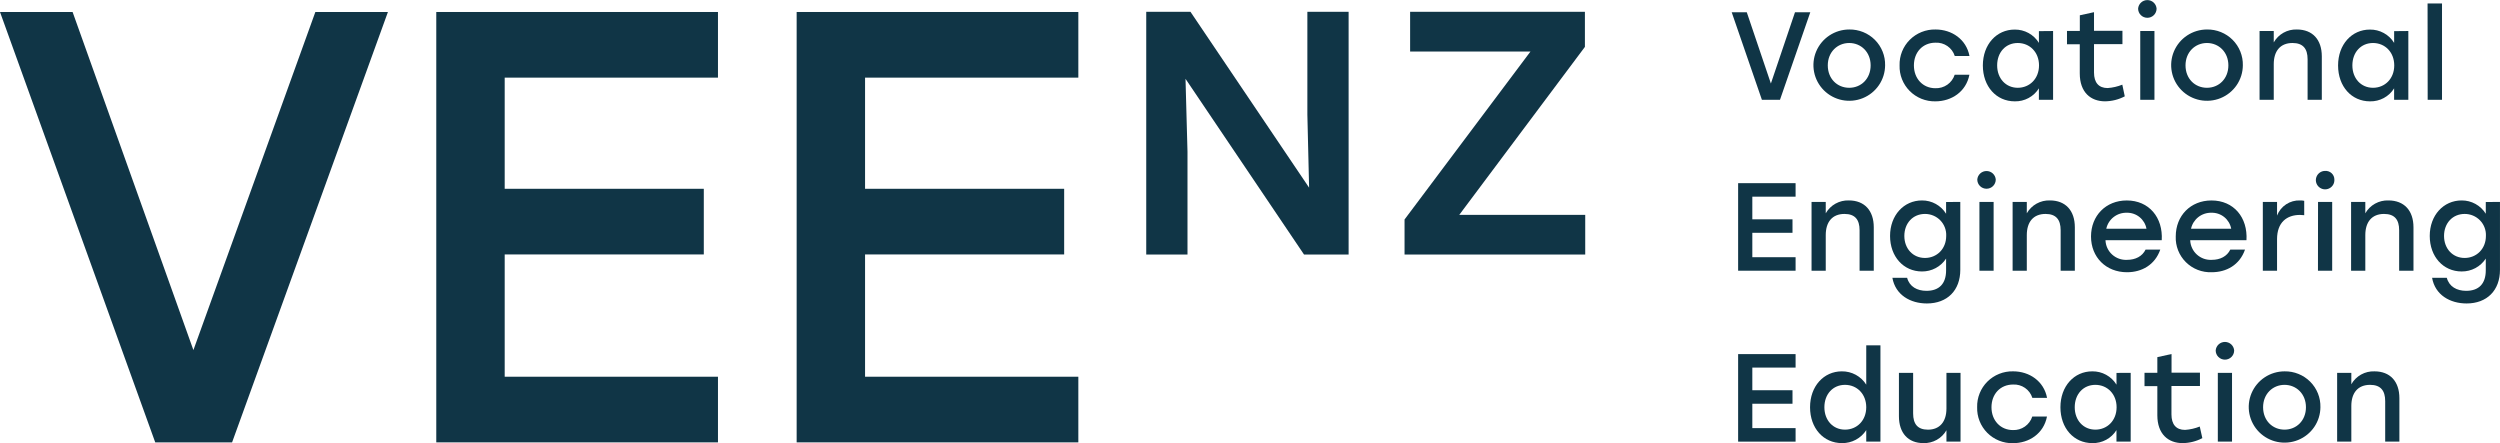
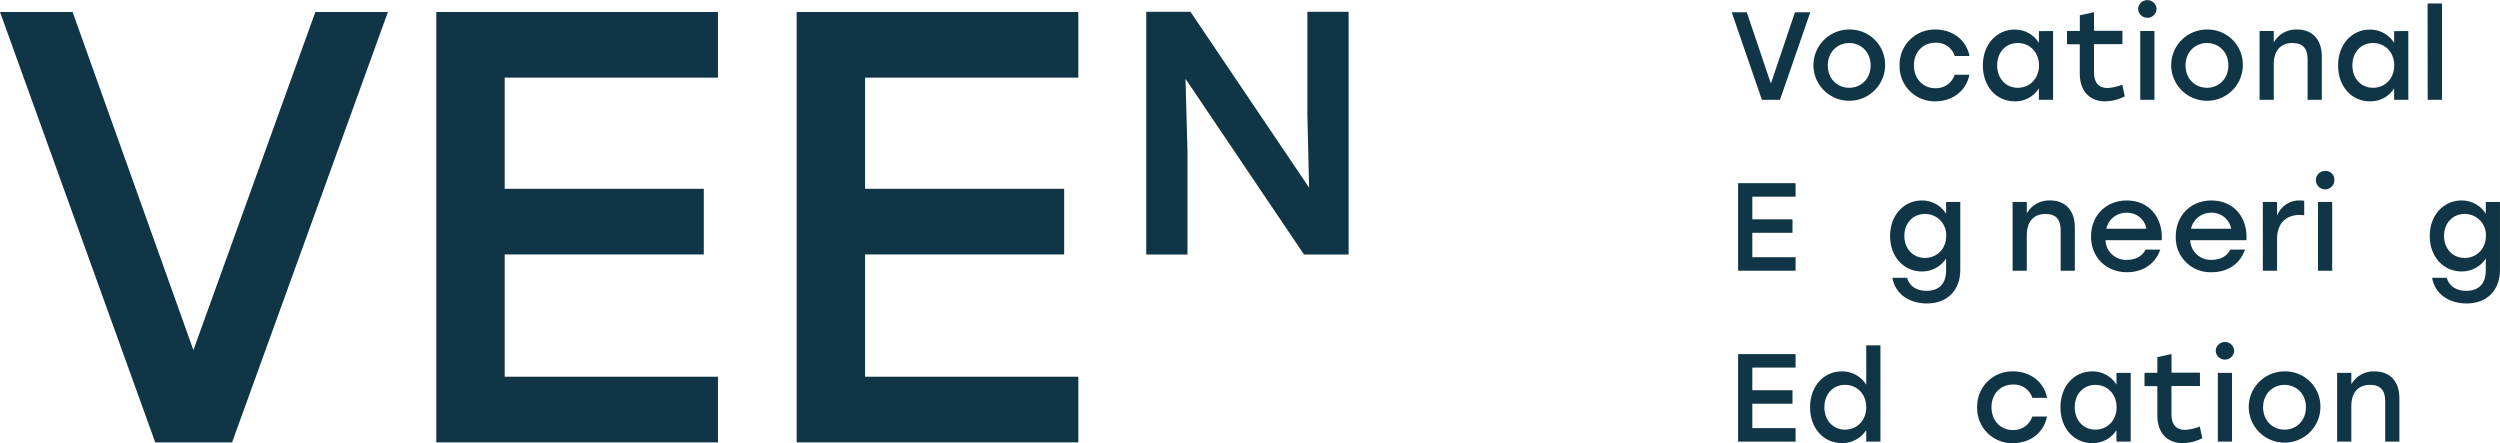
<svg xmlns="http://www.w3.org/2000/svg" width="299" height="53" viewBox="0 0 299 53" fill="none">
  <g clip-path="url(#clip0_242_2)">
    <path d="M23.131 41.87L8.682 1.434H0L18.566 52.908H27.757L46.396 1.434H37.717L23.131 41.87Z" fill="#103546" />
    <path d="M52.179 52.908H85.869V45.056H60.361V30.431H84.174V22.579H60.361V9.285H85.869V1.434H52.179V52.908Z" fill="#103546" />
    <path d="M95.279 52.908H128.969V45.056H103.461V30.431H127.274V22.579H103.461V9.285H128.969V1.434H95.279V52.908Z" fill="#103546" />
    <path d="M156.361 13.715L156.569 22.445L142.383 1.415H137.09V30.444H142.024V18.134L141.787 9.426L155.963 30.444H161.294V1.415H156.361V13.715Z" fill="#103546" />
-     <path d="M174.529 25.696L189.555 5.608V1.415H168.65V6.163H183.045L168.022 26.199L167.984 26.25V30.444H189.593V25.696H174.529Z" fill="#103546" />
    <path d="M216.511 1.466L212.887 11.933H210.722L207.111 1.466H208.915L211.798 9.99L214.681 1.466H216.511Z" fill="#103546" />
    <path d="M225.459 7.82C225.453 8.662 225.197 9.483 224.722 10.18C224.248 10.878 223.576 11.42 222.792 11.738C222.009 12.056 221.148 12.137 220.318 11.969C219.489 11.801 218.727 11.393 218.131 10.796C217.534 10.198 217.129 9.438 216.966 8.612C216.803 7.786 216.889 6.93 217.215 6.153C217.54 5.375 218.089 4.711 218.793 4.244C219.498 3.777 220.325 3.527 221.172 3.527C221.74 3.518 222.304 3.623 222.83 3.835C223.357 4.048 223.834 4.364 224.235 4.765C224.635 5.166 224.95 5.643 225.16 6.168C225.371 6.693 225.472 7.255 225.459 7.82V7.82ZM218.603 7.82C218.603 9.413 219.73 10.499 221.166 10.499C222.601 10.499 223.728 9.406 223.728 7.82C223.728 6.233 222.585 5.143 221.166 5.143C219.746 5.143 218.603 6.236 218.603 7.82V7.82Z" fill="#103546" />
    <path d="M227.189 7.82C227.173 7.253 227.274 6.69 227.484 6.163C227.695 5.636 228.01 5.158 228.413 4.756C228.815 4.355 229.295 4.039 229.823 3.828C230.352 3.616 230.918 3.514 231.488 3.527C233.445 3.527 235.172 4.71 235.55 6.698H233.791C233.639 6.216 233.33 5.799 232.913 5.51C232.496 5.222 231.995 5.079 231.488 5.105C229.957 5.105 228.903 6.242 228.903 7.826C228.903 9.41 229.985 10.55 231.465 10.55C231.976 10.571 232.48 10.425 232.899 10.133C233.317 9.841 233.627 9.42 233.782 8.935H235.541C235.15 10.968 233.404 12.121 231.465 12.121C230.897 12.132 230.332 12.027 229.805 11.815C229.278 11.601 228.8 11.284 228.4 10.882C228 10.48 227.687 10.001 227.478 9.474C227.27 8.948 227.172 8.385 227.189 7.82V7.82Z" fill="#103546" />
    <path d="M245.549 3.709V11.933H243.851V10.566C243.548 11.053 243.123 11.452 242.617 11.724C242.111 11.997 241.543 12.134 240.968 12.121C238.757 12.121 237.149 10.343 237.149 7.829C237.149 5.315 238.786 3.537 240.952 3.537C241.533 3.528 242.107 3.671 242.616 3.95C243.125 4.23 243.552 4.636 243.854 5.13V3.725L245.549 3.709ZM243.867 7.82C243.867 6.252 242.768 5.143 241.323 5.143C239.878 5.143 238.86 6.252 238.86 7.82C238.86 9.387 239.898 10.499 241.323 10.499C242.749 10.499 243.867 9.406 243.867 7.82Z" fill="#103546" />
    <path d="M254.122 11.522C253.394 11.905 252.585 12.11 251.761 12.118C250.063 12.118 248.74 11.057 248.74 8.785V5.293H247.212V3.699H248.747V1.829L250.444 1.456V3.687H253.844V5.28H250.444V8.677C250.444 9.871 251.002 10.531 252.069 10.531C252.673 10.49 253.267 10.353 253.828 10.126L254.122 11.522Z" fill="#103546" />
    <path d="M257.928 1.029C257.928 1.321 257.812 1.6 257.605 1.806C257.397 2.013 257.116 2.128 256.823 2.128C256.53 2.128 256.249 2.013 256.041 1.806C255.834 1.6 255.718 1.321 255.718 1.029C255.739 0.752 255.865 0.493 256.07 0.304C256.275 0.115 256.544 0.01 256.823 0.01C257.102 0.01 257.372 0.115 257.576 0.304C257.781 0.493 257.907 0.752 257.928 1.029ZM255.974 3.709H257.672V11.933H255.974V3.709Z" fill="#103546" />
    <path d="M268.244 7.82C268.239 8.662 267.982 9.483 267.508 10.18C267.033 10.878 266.362 11.42 265.578 11.738C264.795 12.056 263.934 12.137 263.104 11.969C262.274 11.801 261.513 11.393 260.917 10.796C260.32 10.198 259.915 9.438 259.752 8.612C259.588 7.786 259.675 6.93 260 6.153C260.326 5.375 260.875 4.711 261.579 4.244C262.284 3.777 263.111 3.527 263.958 3.527C264.526 3.518 265.09 3.623 265.616 3.835C266.143 4.048 266.62 4.364 267.021 4.765C267.421 5.166 267.736 5.643 267.946 6.168C268.156 6.693 268.258 7.255 268.244 7.82V7.82ZM261.388 7.82C261.388 9.413 262.516 10.499 263.951 10.499C265.387 10.499 266.514 9.406 266.514 7.82C266.514 6.233 265.371 5.143 263.951 5.143C262.532 5.143 261.388 6.236 261.388 7.82Z" fill="#103546" />
    <path d="M277.689 6.743V11.933H275.988V7.087C275.988 5.812 275.433 5.143 274.184 5.143C272.726 5.143 271.941 6.099 271.941 7.67V11.933H270.243V3.709H271.941V5.07C272.216 4.585 272.619 4.184 273.108 3.912C273.596 3.64 274.15 3.507 274.709 3.527C276.577 3.527 277.689 4.738 277.689 6.743Z" fill="#103546" />
    <path d="M288.037 3.709V11.933H286.336V10.566C286.033 11.053 285.608 11.452 285.102 11.725C284.596 11.998 284.028 12.134 283.452 12.121C281.242 12.121 279.634 10.343 279.634 7.829C279.634 5.315 281.271 3.537 283.436 3.537C284.018 3.528 284.592 3.67 285.101 3.95C285.61 4.229 286.037 4.636 286.339 5.13V3.725L288.037 3.709ZM286.352 7.82C286.352 6.252 285.253 5.143 283.811 5.143C282.37 5.143 281.344 6.252 281.344 7.82C281.344 9.387 282.382 10.499 283.811 10.499C285.24 10.499 286.352 9.406 286.352 7.82Z" fill="#103546" />
    <path d="M290.337 0.417H292.064V11.933H290.35L290.337 0.417Z" fill="#103546" />
    <path d="M209.578 23.522V26.231H214.383V27.843H209.578V30.762H214.752V32.377H207.88V21.907H214.752V23.522H209.578Z" fill="#103546" />
-     <path d="M224.103 27.186V32.377H222.405V27.531C222.405 26.256 221.848 25.587 220.602 25.587C219.141 25.587 218.359 26.543 218.359 28.114V32.377H216.661V24.15H218.359V25.51C218.634 25.026 219.038 24.626 219.526 24.355C220.014 24.084 220.568 23.951 221.127 23.971C222.992 23.971 224.103 25.182 224.103 27.186Z" fill="#103546" />
    <path d="M234.451 24.15V32.272C234.451 34.726 232.901 36.294 230.45 36.294C228.483 36.294 226.692 35.277 226.33 33.228H228.092C228.377 34.289 229.293 34.783 230.405 34.783C231.924 34.783 232.753 33.932 232.753 32.333V30.925C232.442 31.402 232.015 31.794 231.511 32.063C231.007 32.333 230.442 32.472 229.87 32.467C227.66 32.467 226.051 30.686 226.051 28.219C226.051 25.753 227.692 23.972 229.87 23.972C230.448 23.968 231.017 24.113 231.522 24.392C232.027 24.671 232.451 25.075 232.753 25.565V24.16L234.451 24.15ZM232.766 28.219C232.783 27.878 232.729 27.537 232.609 27.217C232.488 26.898 232.304 26.605 232.066 26.359C231.828 26.113 231.542 25.917 231.226 25.785C230.909 25.652 230.569 25.585 230.226 25.587C228.781 25.587 227.759 26.693 227.759 28.219C227.759 29.746 228.797 30.851 230.226 30.851C231.655 30.851 232.766 29.758 232.766 28.219Z" fill="#103546" />
-     <path d="M238.693 21.473C238.693 21.765 238.577 22.044 238.37 22.251C238.162 22.457 237.881 22.573 237.588 22.573C237.295 22.573 237.014 22.457 236.806 22.251C236.599 22.044 236.483 21.765 236.483 21.473C236.504 21.196 236.63 20.937 236.834 20.748C237.039 20.559 237.309 20.455 237.588 20.455C237.867 20.455 238.136 20.559 238.341 20.748C238.546 20.937 238.672 21.196 238.693 21.473V21.473ZM236.739 24.15H238.437V32.377H236.739V24.15Z" fill="#103546" />
    <path d="M248.151 27.186V32.377H246.453V27.531C246.453 26.256 245.895 25.587 244.649 25.587C243.188 25.587 242.406 26.543 242.406 28.114V32.377H240.708V24.15H242.406V25.51C242.682 25.026 243.085 24.626 243.573 24.355C244.062 24.084 244.615 23.951 245.174 23.971C247.039 23.971 248.151 25.182 248.151 27.186Z" fill="#103546" />
    <path d="M258.544 28.729H251.816C251.827 29.053 251.903 29.372 252.039 29.666C252.176 29.961 252.37 30.226 252.611 30.444C252.852 30.663 253.135 30.832 253.442 30.941C253.749 31.049 254.075 31.096 254.401 31.077C255.394 31.077 256.221 30.66 256.612 29.85H258.37C257.73 31.692 256.147 32.559 254.388 32.559C251.877 32.559 250.086 30.765 250.086 28.283C250.086 25.8 251.861 23.975 254.356 23.975C257.025 23.971 258.71 26.02 258.544 28.729ZM251.912 27.355H256.717C256.618 26.809 256.325 26.316 255.892 25.966C255.459 25.615 254.914 25.43 254.356 25.444C253.789 25.429 253.235 25.612 252.789 25.96C252.342 26.309 252.032 26.801 251.912 27.352V27.355Z" fill="#103546" />
    <path d="M268.677 28.729H261.949C261.96 29.053 262.036 29.372 262.173 29.666C262.309 29.961 262.504 30.226 262.745 30.444C262.986 30.663 263.268 30.832 263.575 30.941C263.883 31.049 264.209 31.096 264.534 31.077C265.528 31.077 266.354 30.66 266.745 29.85H268.504C267.863 31.692 266.281 32.559 264.518 32.559C263.948 32.58 263.379 32.484 262.848 32.277C262.317 32.07 261.834 31.756 261.43 31.354C261.027 30.953 260.711 30.473 260.502 29.944C260.294 29.416 260.197 28.85 260.219 28.283C260.219 25.797 261.994 23.975 264.49 23.975C267.162 23.971 268.847 26.02 268.677 28.729ZM262.045 27.355H266.851C266.751 26.809 266.458 26.316 266.025 25.966C265.592 25.615 265.048 25.43 264.49 25.444C263.923 25.43 263.369 25.613 262.924 25.961C262.478 26.31 262.169 26.802 262.048 27.352L262.045 27.355Z" fill="#103546" />
    <path d="M275.584 24.016V25.737C275.414 25.716 275.243 25.706 275.071 25.705C273.524 25.705 272.335 26.572 272.335 28.608V32.378H270.634V24.15H272.335V25.782C272.546 25.232 272.925 24.761 273.419 24.436C273.912 24.112 274.496 23.949 275.087 23.972C275.254 23.968 275.421 23.983 275.584 24.016V24.016Z" fill="#103546" />
    <path d="M279.191 21.474C279.205 21.694 279.153 21.913 279.04 22.104C278.927 22.294 278.76 22.446 278.559 22.54C278.358 22.635 278.134 22.667 277.914 22.633C277.695 22.599 277.491 22.5 277.329 22.349C277.166 22.199 277.053 22.003 277.004 21.788C276.955 21.572 276.972 21.347 277.053 21.142C277.134 20.936 277.275 20.759 277.458 20.634C277.641 20.509 277.858 20.442 278.08 20.441C278.222 20.431 278.365 20.45 278.5 20.498C278.634 20.545 278.757 20.619 278.862 20.716C278.966 20.813 279.049 20.93 279.106 21.061C279.163 21.191 279.192 21.331 279.191 21.474V21.474ZM277.237 24.15H278.929V32.377H277.228L277.237 24.15Z" fill="#103546" />
-     <path d="M288.652 27.187V32.378H286.938V27.531C286.938 26.256 286.384 25.587 285.134 25.587C283.676 25.587 282.892 26.543 282.892 28.114V32.378H281.19V24.15H282.892V25.511C283.166 25.027 283.569 24.627 284.057 24.356C284.545 24.084 285.098 23.951 285.656 23.972C287.537 23.972 288.652 25.183 288.652 27.187Z" fill="#103546" />
    <path d="M298.997 24.15V32.272C298.997 34.726 297.449 36.294 294.999 36.294C293.028 36.294 291.237 35.277 290.879 33.228H292.637C292.923 34.289 293.839 34.783 294.954 34.783C296.472 34.783 297.299 33.933 297.299 32.333V30.925C296.988 31.403 296.561 31.795 296.057 32.065C295.552 32.334 294.988 32.472 294.415 32.467C292.205 32.467 290.597 30.686 290.597 28.219C290.597 25.753 292.234 23.972 294.415 23.972C294.993 23.968 295.562 24.112 296.068 24.392C296.573 24.671 296.997 25.075 297.299 25.565V24.16L298.997 24.15ZM297.315 28.219C297.331 27.878 297.277 27.537 297.156 27.217C297.035 26.897 296.85 26.605 296.612 26.359C296.374 26.113 296.088 25.917 295.772 25.785C295.455 25.652 295.115 25.585 294.771 25.587C293.329 25.587 292.307 26.693 292.307 28.219C292.307 29.746 293.345 30.851 294.771 30.851C296.197 30.851 297.315 29.758 297.315 28.219Z" fill="#103546" />
    <path d="M209.578 43.963V46.672H214.383V48.287H209.578V51.203H214.752V52.819H207.88V42.351H214.752V43.963H209.578Z" fill="#103546" />
    <path d="M224.901 41.303V52.819H223.203V51.442C222.893 51.925 222.463 52.322 221.955 52.594C221.447 52.866 220.878 53.005 220.301 52.997C218.09 52.997 216.482 51.219 216.482 48.705C216.482 46.191 218.119 44.413 220.285 44.413C220.868 44.406 221.443 44.549 221.955 44.828C222.466 45.107 222.896 45.513 223.203 46.006V41.303H224.901ZM223.203 48.705C223.203 47.137 222.104 46.028 220.663 46.028C219.221 46.028 218.196 47.137 218.196 48.705C218.196 50.273 219.234 51.385 220.663 51.385C222.092 51.385 223.203 50.292 223.203 48.705Z" fill="#103546" />
-     <path d="M234.48 44.594V52.818H232.795V51.458C232.52 51.938 232.118 52.336 231.634 52.607C231.149 52.878 230.599 53.013 230.043 52.997C228.207 52.997 227.112 51.786 227.112 49.782V44.594H228.81V49.441C228.81 50.715 229.351 51.388 230.585 51.388C231.997 51.388 232.795 50.432 232.795 48.858V44.594H234.48Z" fill="#103546" />
    <path d="M236.467 48.705C236.451 48.138 236.552 47.574 236.763 47.047C236.973 46.52 237.289 46.041 237.692 45.64C238.094 45.239 238.575 44.923 239.104 44.712C239.633 44.501 240.199 44.399 240.769 44.412C242.723 44.412 244.453 45.594 244.828 47.583H243.069C242.918 47.101 242.609 46.684 242.193 46.395C241.777 46.107 241.276 45.964 240.769 45.99C239.235 45.99 238.181 47.127 238.181 48.711C238.181 50.294 239.263 51.435 240.744 51.435C241.254 51.456 241.758 51.309 242.177 51.017C242.595 50.725 242.906 50.304 243.06 49.82H244.819C244.428 51.853 242.682 53.006 240.744 53.006C240.175 53.017 239.61 52.912 239.083 52.699C238.556 52.486 238.078 52.169 237.678 51.767C237.278 51.365 236.965 50.886 236.757 50.359C236.548 49.833 236.45 49.27 236.467 48.705V48.705Z" fill="#103546" />
    <path d="M254.83 44.594V52.818H253.129V51.442C252.826 51.928 252.401 52.328 251.895 52.6C251.39 52.873 250.821 53.01 250.246 52.997C248.035 52.997 246.427 51.219 246.427 48.705C246.427 46.191 248.064 44.413 250.23 44.413C250.811 44.403 251.385 44.546 251.894 44.825C252.403 45.105 252.83 45.511 253.132 46.006V44.6L254.83 44.594ZM253.145 48.705C253.145 47.137 252.046 46.028 250.605 46.028C249.163 46.028 248.138 47.137 248.138 48.705C248.138 50.272 249.176 51.385 250.605 51.385C252.033 51.385 253.145 50.291 253.145 48.705V48.705Z" fill="#103546" />
    <path d="M263.4 52.401C262.672 52.784 261.863 52.989 261.039 52.997C259.341 52.997 258.018 51.936 258.018 49.664V46.178H256.483V44.585H258.018V42.714L259.716 42.341V44.572H263.115V46.165H259.706V49.562C259.706 50.757 260.264 51.416 261.331 51.416C261.935 51.376 262.529 51.239 263.09 51.012L263.4 52.401Z" fill="#103546" />
    <path d="M267.206 41.914C267.206 42.206 267.09 42.485 266.883 42.692C266.675 42.898 266.394 43.014 266.101 43.014C265.808 43.014 265.527 42.898 265.32 42.692C265.112 42.485 264.996 42.206 264.996 41.914C265.017 41.637 265.143 41.378 265.348 41.189C265.553 41.001 265.822 40.895 266.101 40.895C266.381 40.895 266.65 41.001 266.855 41.189C267.06 41.378 267.185 41.637 267.206 41.914V41.914ZM265.252 44.594H266.95V52.818H265.252V44.594Z" fill="#103546" />
    <path d="M277.522 48.705C277.517 49.547 277.26 50.368 276.786 51.066C276.311 51.763 275.64 52.305 274.856 52.623C274.072 52.942 273.212 53.022 272.382 52.854C271.552 52.686 270.791 52.278 270.195 51.681C269.598 51.083 269.193 50.324 269.029 49.497C268.866 48.671 268.953 47.815 269.278 47.038C269.604 46.261 270.153 45.596 270.857 45.129C271.562 44.662 272.389 44.413 273.236 44.413C273.804 44.403 274.368 44.508 274.894 44.721C275.421 44.933 275.898 45.249 276.299 45.65C276.699 46.051 277.014 46.528 277.224 47.053C277.434 47.578 277.536 48.14 277.522 48.705V48.705ZM270.666 48.705C270.666 50.298 271.794 51.385 273.229 51.385C274.665 51.385 275.792 50.292 275.792 48.705C275.792 47.118 274.649 46.028 273.229 46.028C271.81 46.028 270.666 47.121 270.666 48.705V48.705Z" fill="#103546" />
    <path d="M286.967 47.628V52.819H285.269V47.972C285.269 46.697 284.711 46.028 283.462 46.028C282.004 46.028 281.219 46.984 281.219 48.555V52.819H279.521V44.594H281.219V45.955C281.494 45.47 281.897 45.069 282.385 44.797C282.874 44.525 283.428 44.392 283.987 44.413C285.855 44.413 286.967 45.617 286.967 47.628Z" fill="#103546" />
  </g>
  <defs>
    <clipPath id="clip0_242_2">
      <rect width="299" height="53" fill="white" />
    </clipPath>
  </defs>
</svg>